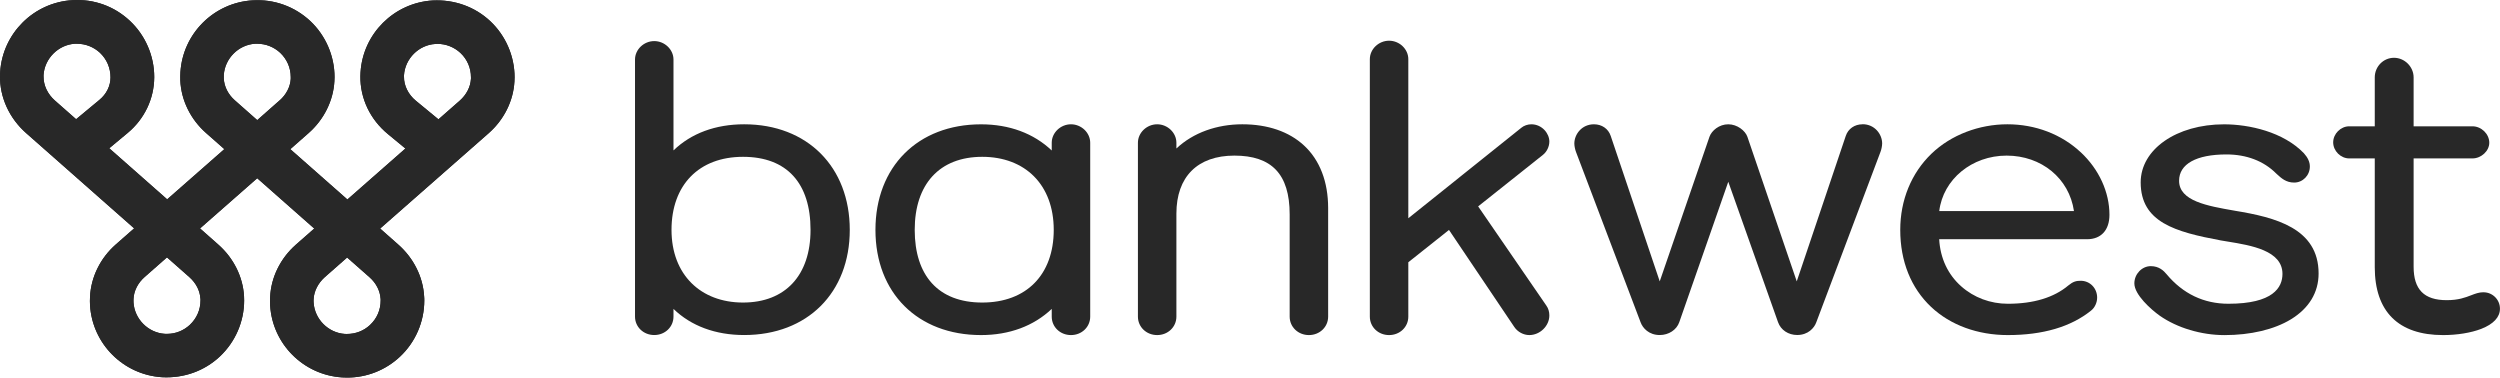
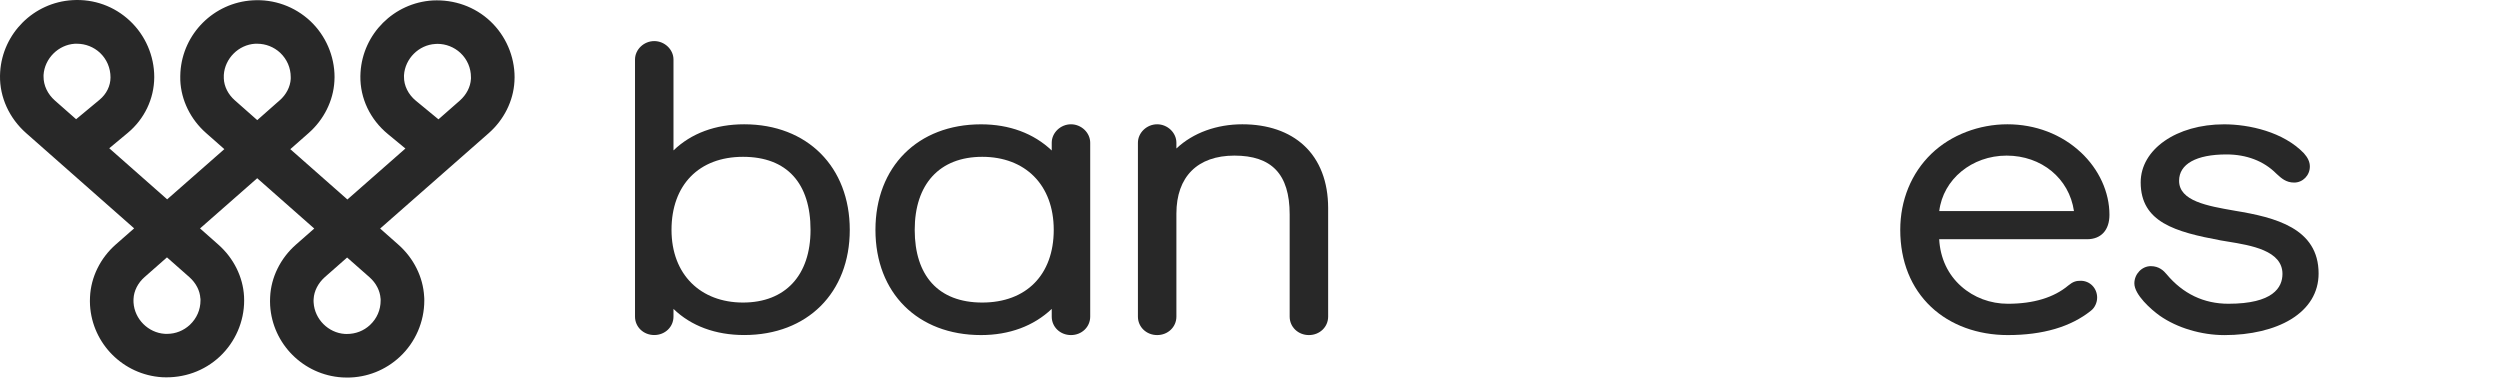
<svg xmlns="http://www.w3.org/2000/svg" id="Layer_1" data-name="Layer 1" viewBox="0 0 660.15 99.69">
  <defs>
    <style> .cls-1 { fill: #282828; stroke-width: 0px; } </style>
  </defs>
  <g>
    <path class="cls-1" d="M196.51,32.82c-7.56,0-13.99,2.38-18.67,6.9V15.72c0-2.64-2.33-4.87-5.08-4.87s-5.08,2.23-5.08,4.87v67.88c0,2.73,2.23,4.87,5.08,4.87s5.08-2.14,5.08-4.87v-2.03c4.67,4.52,11.11,6.9,18.67,6.9,16.68,0,27.88-11.16,27.88-27.77s-11.2-27.88-27.88-27.88ZM214.03,60.7c0,12.02-6.67,19.19-17.83,19.19s-18.88-7.35-18.88-19.19,7.23-19.29,18.88-19.29,17.83,7.03,17.83,19.29Z" />
    <path class="cls-1" d="M282.8,32.82c-2.75,0-5.08,2.23-5.08,4.87v2.05c-4.77-4.53-11.2-6.91-18.67-6.91-16.68,0-27.88,11.2-27.88,27.88s11.2,27.77,27.88,27.77c7.47,0,13.9-2.39,18.67-6.91v2.04c0,2.73,2.23,4.87,5.08,4.87s5.08-2.14,5.08-4.87v-45.92c0-2.64-2.33-4.87-5.08-4.87ZM278.25,60.7c0,11.84-7.23,19.19-18.88,19.19s-17.83-7.17-17.83-19.19,6.5-19.29,17.83-19.29,18.88,7.39,18.88,19.29Z" />
    <path class="cls-1" d="M344.34,38.42c-3.95-3.67-9.59-5.6-16.29-5.6s-12.98,2.21-17.41,6.39v-1.52c0-2.64-2.33-4.87-5.08-4.87s-5.08,2.23-5.08,4.87v45.92c0,2.73,2.23,4.87,5.08,4.87s5.08-2.14,5.08-4.87v-27.2c0-9.74,5.58-15.32,15.32-15.32s14.59,4.79,14.59,15.53v26.99c0,2.73,2.23,4.87,5.08,4.87s5.08-2.14,5.08-4.87v-28.66c0-6.96-2.2-12.67-6.36-16.52Z" />
-     <path class="cls-1" d="M409.12,37.37c0-2.15-1.96-4.55-4.76-4.55-.95,0-1.96.35-2.64.92l-29.84,23.89V15.62c0-2.64-2.33-4.87-5.08-4.87s-5.08,2.23-5.08,4.87v67.99c0,2.73,2.23,4.87,5.08,4.87s5.08-2.14,5.08-4.87v-14.36l10.74-8.53,17.24,25.61c.87,1.31,2.43,2.15,3.97,2.15,2.82,0,5.29-2.42,5.29-5.18,0-.99-.27-1.88-.8-2.62l-18-26.18,17.09-13.59c1.04-.81,1.71-2.2,1.71-3.53Z" />
-     <path class="cls-1" d="M491.82,32.82c-2.1,0-3.8,1.18-4.43,3.08l-12.94,38.4-13.04-38.2c-.56-1.58-2.66-3.28-5.05-3.28s-4.38,1.67-4.95,3.28l-13.14,38.2-12.94-38.4c-.63-1.9-2.33-3.08-4.43-3.08-3.2,0-5.18,2.64-5.18,5.08,0,.7.23,1.68.44,2.22l17.05,44.97c.56,1.56,2.22,3.38,5.06,3.38,2.37,0,4.45-1.36,5.16-3.39l12.94-37.08,13.14,37.08c.73,2.06,2.71,3.38,5.06,3.38,2.84,0,4.5-1.82,5.05-3.38l16.94-44.97c.22-.55.44-1.53.44-2.23,0-2.44-1.98-5.08-5.18-5.08Z" />
    <path class="cls-1" d="M549.45,40.22c-5.1-4.77-11.98-7.4-19.38-7.4s-14.86,2.76-20.06,7.78c-5.31,5.12-8.23,12.25-8.23,20.1,0,8.3,2.83,15.34,8.17,20.37,5.08,4.78,12.27,7.41,20.23,7.41,9.25,0,16.65-2.17,21.98-6.46.98-.76,1.61-2.11,1.61-3.43,0-2.5-1.91-4.45-4.34-4.45-1.17,0-1.99.19-3.27,1.24-3.81,3.2-9.19,4.83-15.97,4.83-4.6,0-8.97-1.63-12.31-4.6-3.54-3.14-5.54-7.44-5.82-12.44h39.05c3.7,0,5.91-2.41,5.91-6.44,0-6-2.75-12.01-7.56-16.51ZM547.64,55.73h-35.56c1.02-8.37,8.6-14.64,17.79-14.64s16.52,6,17.78,14.64Z" />
    <path class="cls-1" d="M590.06,55.63c-7.2-1.25-14.65-2.55-14.65-7.9,0-4.42,4.55-6.95,12.5-6.95,5.31,0,9.84,1.73,13.14,5.03l.17.16c1.2,1.1,2.44,2.24,4.58,2.24,2.28,0,4.14-1.9,4.14-4.24,0-1.18-.51-2.32-1.57-3.5-5.42-5.64-14.44-7.64-21.08-7.64-12.55,0-22.02,6.59-22.02,15.33,0,10.54,9.15,13.08,21.12,15.32.6.11,1.24.21,1.92.32,6.08.99,14.4,2.35,14.4,8.52,0,3.6-2.48,7.89-14.27,7.89-6.51,0-12.01-2.63-16.34-7.81-.75-.91-1.99-2.12-4.16-2.12-2.35,0-4.34,2.09-4.34,4.55,0,3,4.41,6.91,6.75,8.57h0c4.58,3.19,10.95,5.09,17.05,5.09,6.9,0,13.13-1.48,17.53-4.16,4.79-2.92,7.32-7.1,7.32-12.11,0-11.96-11.44-14.83-22.17-16.58Z" />
-     <path class="cls-1" d="M655.8,77.17c-1.2,0-2.16.37-3.28.8-1.56.6-3.33,1.29-6.45,1.29-5.96,0-8.73-2.81-8.73-8.83v-28.6h15.53c2.33,0,4.45-1.97,4.45-4.14,0-2.31-2.08-4.34-4.45-4.34h-15.53v-12.91c0-2.81-2.37-5.18-5.18-5.18s-5.08,2.32-5.08,5.18v12.91h-6.74c-2.26,0-4.24,1.98-4.24,4.24s1.98,4.24,4.24,4.24h6.74v28.71c0,11.74,6.24,17.94,18.05,17.94,3.71,0,7.37-.6,10.04-1.63,3.25-1.26,4.97-3.1,4.97-5.33,0-2.4-1.95-4.34-4.34-4.34Z" />
  </g>
  <path class="cls-1" d="M114.25.12c-10.23.63-18.41,8.79-19.05,18.97-.03.34-.04.67-.04,1-.08,5.87,2.57,11.46,7.3,15.34l4.59,3.79-15.32,13.46-.22-.2-14.85-13.09,4.83-4.25c4.04-3.55,6.52-8.54,6.81-13.66.03-.38.04-.75.04-1.12,0-5.58-2.34-10.98-6.41-14.81C77.78,1.69,72.35-.26,66.69.09c-10.21.62-18.41,8.77-19.05,18.97-.04.66-.05,1.37-.03,2.17.22,5.22,2.71,10.29,6.8,13.89l4.83,4.26-15.1,13.26-.22-.2-15.07-13.29,4.86-4.04c4.43-3.67,6.99-9.04,7.02-14.69v-.09c0-5.58-2.34-10.98-6.41-14.81C30.18,1.63,24.78-.31,19.1.04,8.88.66.69,8.82.04,19.01c-.03.34-.04.67-.04,1-.08,5.67,2.43,11.18,6.88,15.12l28.54,25.17-4.84,4.25c-4.09,3.59-6.57,8.63-6.81,13.84-.04.76-.04,1.5,0,2.2.61,10.2,8.79,18.38,19.03,19.02,5.73.3,11.14-1.63,15.24-5.46,4.08-3.83,6.43-9.22,6.43-14.79,0-.37,0-.76-.03-1.12-.28-5.1-2.74-10.08-6.78-13.64l-4.84-4.28,15.1-13.26.22.2,14.84,13.09-4.84,4.25c-4.09,3.6-6.58,8.64-6.81,13.84-.04.72-.04,1.46,0,2.2.61,10.2,8.79,18.38,19.03,19.02.45.03.88.04,1.32.04,5.2,0,10.13-1.96,13.92-5.5,4.08-3.81,6.43-9.21,6.44-14.8,0-.37,0-.74-.04-1.11-.28-5.13-2.76-10.1-6.78-13.66l-4.84-4.28,28.65-25.17c4.04-3.54,6.52-8.51,6.81-13.64.03-.38.04-.76.04-1.13,0-5.58-2.34-10.98-6.41-14.81C125.4,1.78,119.99-.16,114.25.12ZM26.33,26.31l-6.23,5.17-5.6-4.93c-1.93-1.7-3.02-4.01-3-6.34v-.42c.28-4.35,3.91-7.97,8.26-8.24h.57c2.26,0,4.42.86,6.07,2.39,1.79,1.7,2.78,4,2.78,6.5,0,2.24-1.06,4.38-2.88,5.89v-.03ZM52.94,78.84v.5c0,2.45-.99,4.72-2.8,6.43-1.66,1.55-3.79,2.39-6.04,2.39-.2,0-.4,0-.59-.01-4.37-.28-7.98-3.89-8.25-8.25,0-.33-.03-.66,0-.99.09-2.1,1.16-4.21,2.92-5.75l5.91-5.2,5.92,5.22c1.74,1.54,2.8,3.6,2.9,5.64h.03ZM73.83,26.51l-5.9,5.21-5.91-5.22c-1.77-1.55-2.84-3.66-2.92-5.78v-.93c.28-4.35,3.89-7.97,8.26-8.24h.57c2.26,0,4.41.86,6.06,2.39,1.79,1.7,2.78,3.97,2.78,6.42v.49c-.12,2.08-1.19,4.14-2.93,5.67h-.01ZM100.51,78.88v.5c0,2.46-.99,4.74-2.8,6.43-1.65,1.55-3.8,2.38-6.11,2.38-.17,0-.34,0-.53-.01-4.37-.28-7.98-3.89-8.25-8.25-.03-.33-.03-.66,0-.99.11-2.09,1.19-4.18,2.93-5.74l5.91-5.2,5.93,5.22c1.73,1.53,2.78,3.59,2.9,5.64h.01ZM124.35,20.88c-.12,2.08-1.19,4.14-2.92,5.67l-5.65,4.96-5.99-4.93c-1.98-1.63-3.15-4-3.11-6.31v-.42c.28-4.37,3.91-7.99,8.26-8.24.18,0,.38-.03.57-.03,2.26,0,4.41.86,6.07,2.39,1.8,1.7,2.78,3.97,2.78,6.43v.47h-.01Z" />
-   <path class="cls-1" d="M114.25.12c-10.23.63-18.41,8.79-19.05,18.97-.03.34-.04.67-.04,1-.08,5.87,2.57,11.46,7.3,15.34l4.59,3.79-15.32,13.46-.22-.2-14.85-13.09,4.83-4.25c4.04-3.55,6.52-8.54,6.81-13.66.03-.38.04-.75.04-1.12,0-5.58-2.34-10.98-6.41-14.81C77.78,1.69,72.35-.26,66.69.09c-10.21.62-18.41,8.77-19.05,18.97-.04.66-.05,1.37-.03,2.17.22,5.22,2.71,10.29,6.8,13.89l4.83,4.26-15.1,13.26-.22-.2-15.07-13.29,4.86-4.04c4.43-3.67,6.99-9.04,7.02-14.69v-.09c0-5.58-2.34-10.98-6.41-14.81C30.18,1.63,24.78-.31,19.1.04,8.88.66.69,8.82.04,19.01c-.03.34-.04.67-.04,1-.08,5.67,2.43,11.18,6.88,15.12l28.54,25.17-4.84,4.25c-4.09,3.59-6.57,8.63-6.81,13.84-.04.76-.04,1.5,0,2.2.61,10.2,8.79,18.38,19.03,19.02,5.73.3,11.14-1.63,15.24-5.46,4.08-3.83,6.43-9.22,6.43-14.79,0-.37,0-.76-.03-1.12-.28-5.1-2.74-10.08-6.78-13.64l-4.84-4.28,15.1-13.26.22.2,14.84,13.09-4.84,4.25c-4.09,3.6-6.58,8.64-6.81,13.84-.04.72-.04,1.46,0,2.2.61,10.2,8.79,18.38,19.03,19.02.45.03.88.04,1.32.04,5.2,0,10.13-1.96,13.92-5.5,4.08-3.81,6.43-9.21,6.44-14.8,0-.37,0-.74-.04-1.11-.28-5.13-2.76-10.1-6.78-13.66l-4.84-4.28,28.65-25.17c4.04-3.54,6.52-8.51,6.81-13.64.03-.38.04-.76.04-1.13,0-5.58-2.34-10.98-6.41-14.81C125.4,1.78,119.99-.16,114.25.12ZM26.33,26.31l-6.23,5.17-5.6-4.93c-1.93-1.7-3.02-4.01-3-6.34v-.42c.28-4.35,3.91-7.97,8.26-8.24h.57c2.26,0,4.42.86,6.07,2.39,1.79,1.7,2.78,4,2.78,6.5,0,2.24-1.06,4.38-2.88,5.89v-.03ZM52.94,78.84v.5c0,2.45-.99,4.72-2.8,6.43-1.66,1.55-3.79,2.39-6.04,2.39-.2,0-.4,0-.59-.01-4.37-.28-7.98-3.89-8.25-8.25,0-.33-.03-.66,0-.99.09-2.1,1.16-4.21,2.92-5.75l5.91-5.2,5.92,5.22c1.74,1.54,2.8,3.6,2.9,5.64h.03ZM73.83,26.51l-5.9,5.21-5.91-5.22c-1.77-1.55-2.84-3.66-2.92-5.78v-.93c.28-4.35,3.89-7.97,8.26-8.24h.57c2.26,0,4.41.86,6.06,2.39,1.79,1.7,2.78,3.97,2.78,6.42v.49c-.12,2.08-1.19,4.14-2.93,5.67h-.01ZM100.51,78.88v.5c0,2.46-.99,4.74-2.8,6.43-1.65,1.55-3.8,2.38-6.11,2.38-.17,0-.34,0-.53-.01-4.37-.28-7.98-3.89-8.25-8.25-.03-.33-.03-.66,0-.99.11-2.09,1.19-4.18,2.93-5.74l5.91-5.2,5.93,5.22c1.73,1.53,2.78,3.59,2.9,5.64h.01ZM124.35,20.88c-.12,2.08-1.19,4.14-2.92,5.67l-5.65,4.96-5.99-4.93c-1.98-1.63-3.15-4-3.11-6.31v-.42c.28-4.37,3.91-7.99,8.26-8.24.18,0,.38-.03.57-.03,2.26,0,4.41.86,6.07,2.39,1.8,1.7,2.78,3.97,2.78,6.43v.47h-.01Z" />
</svg>